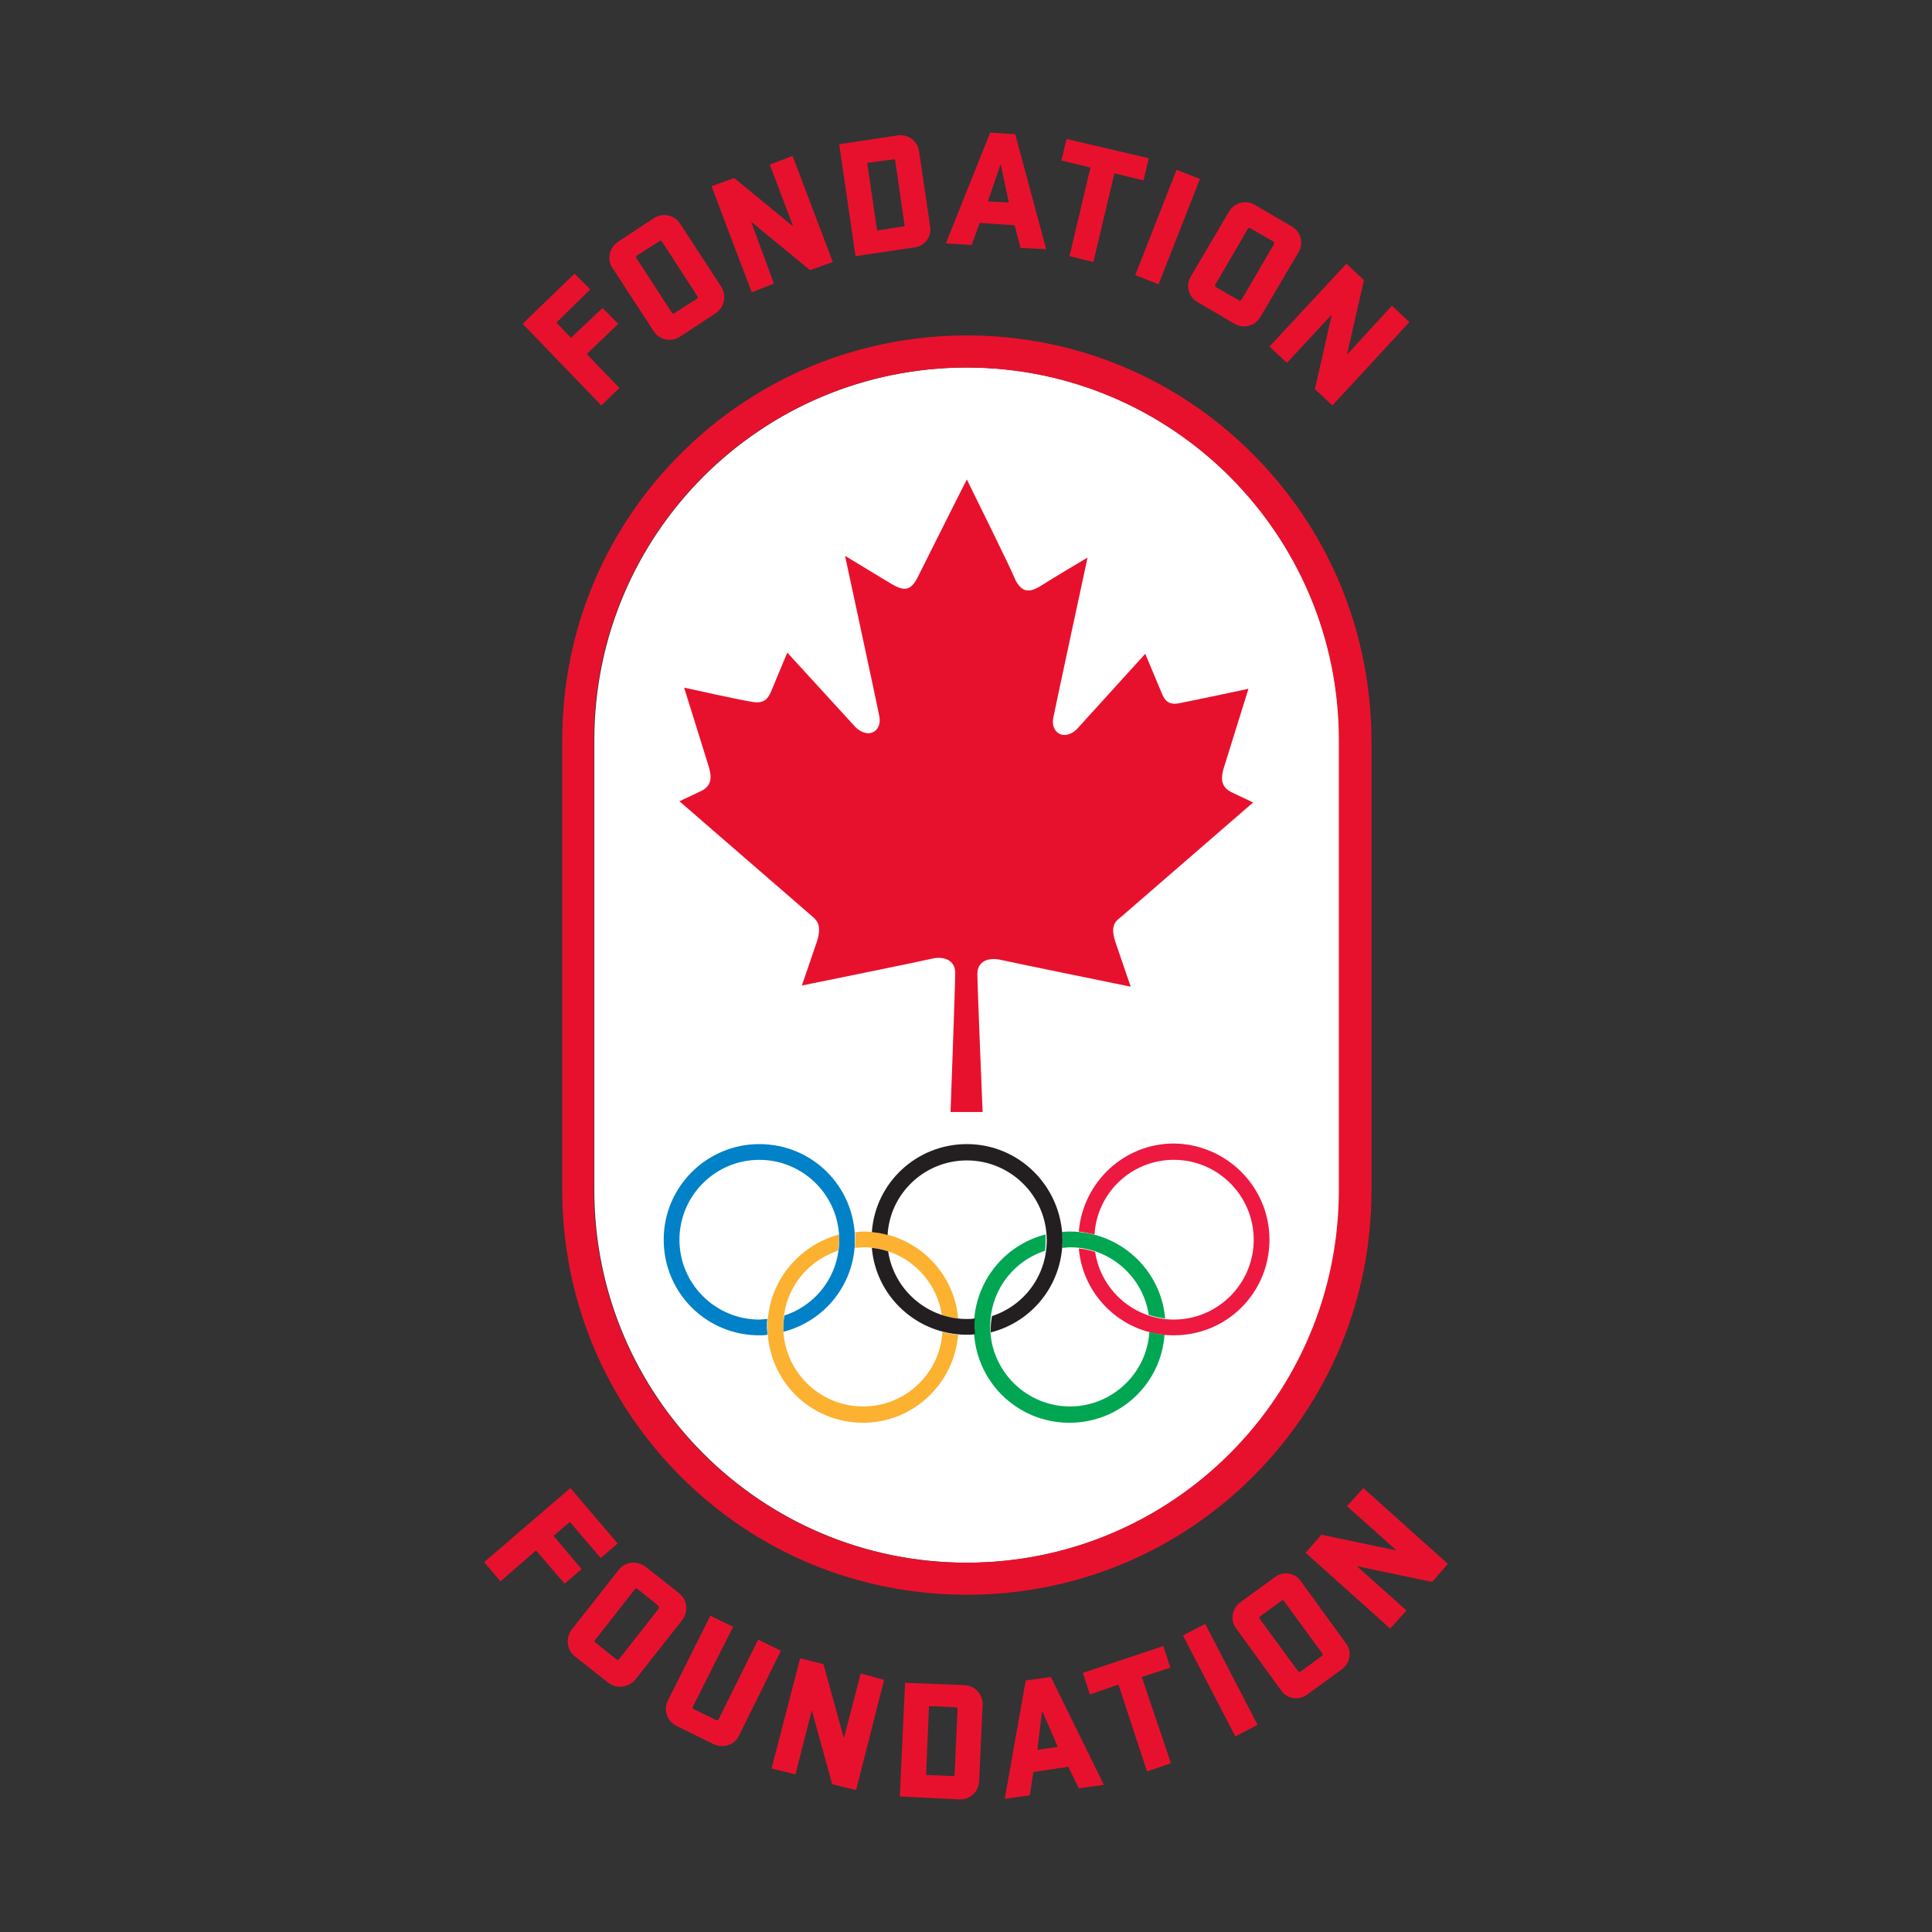
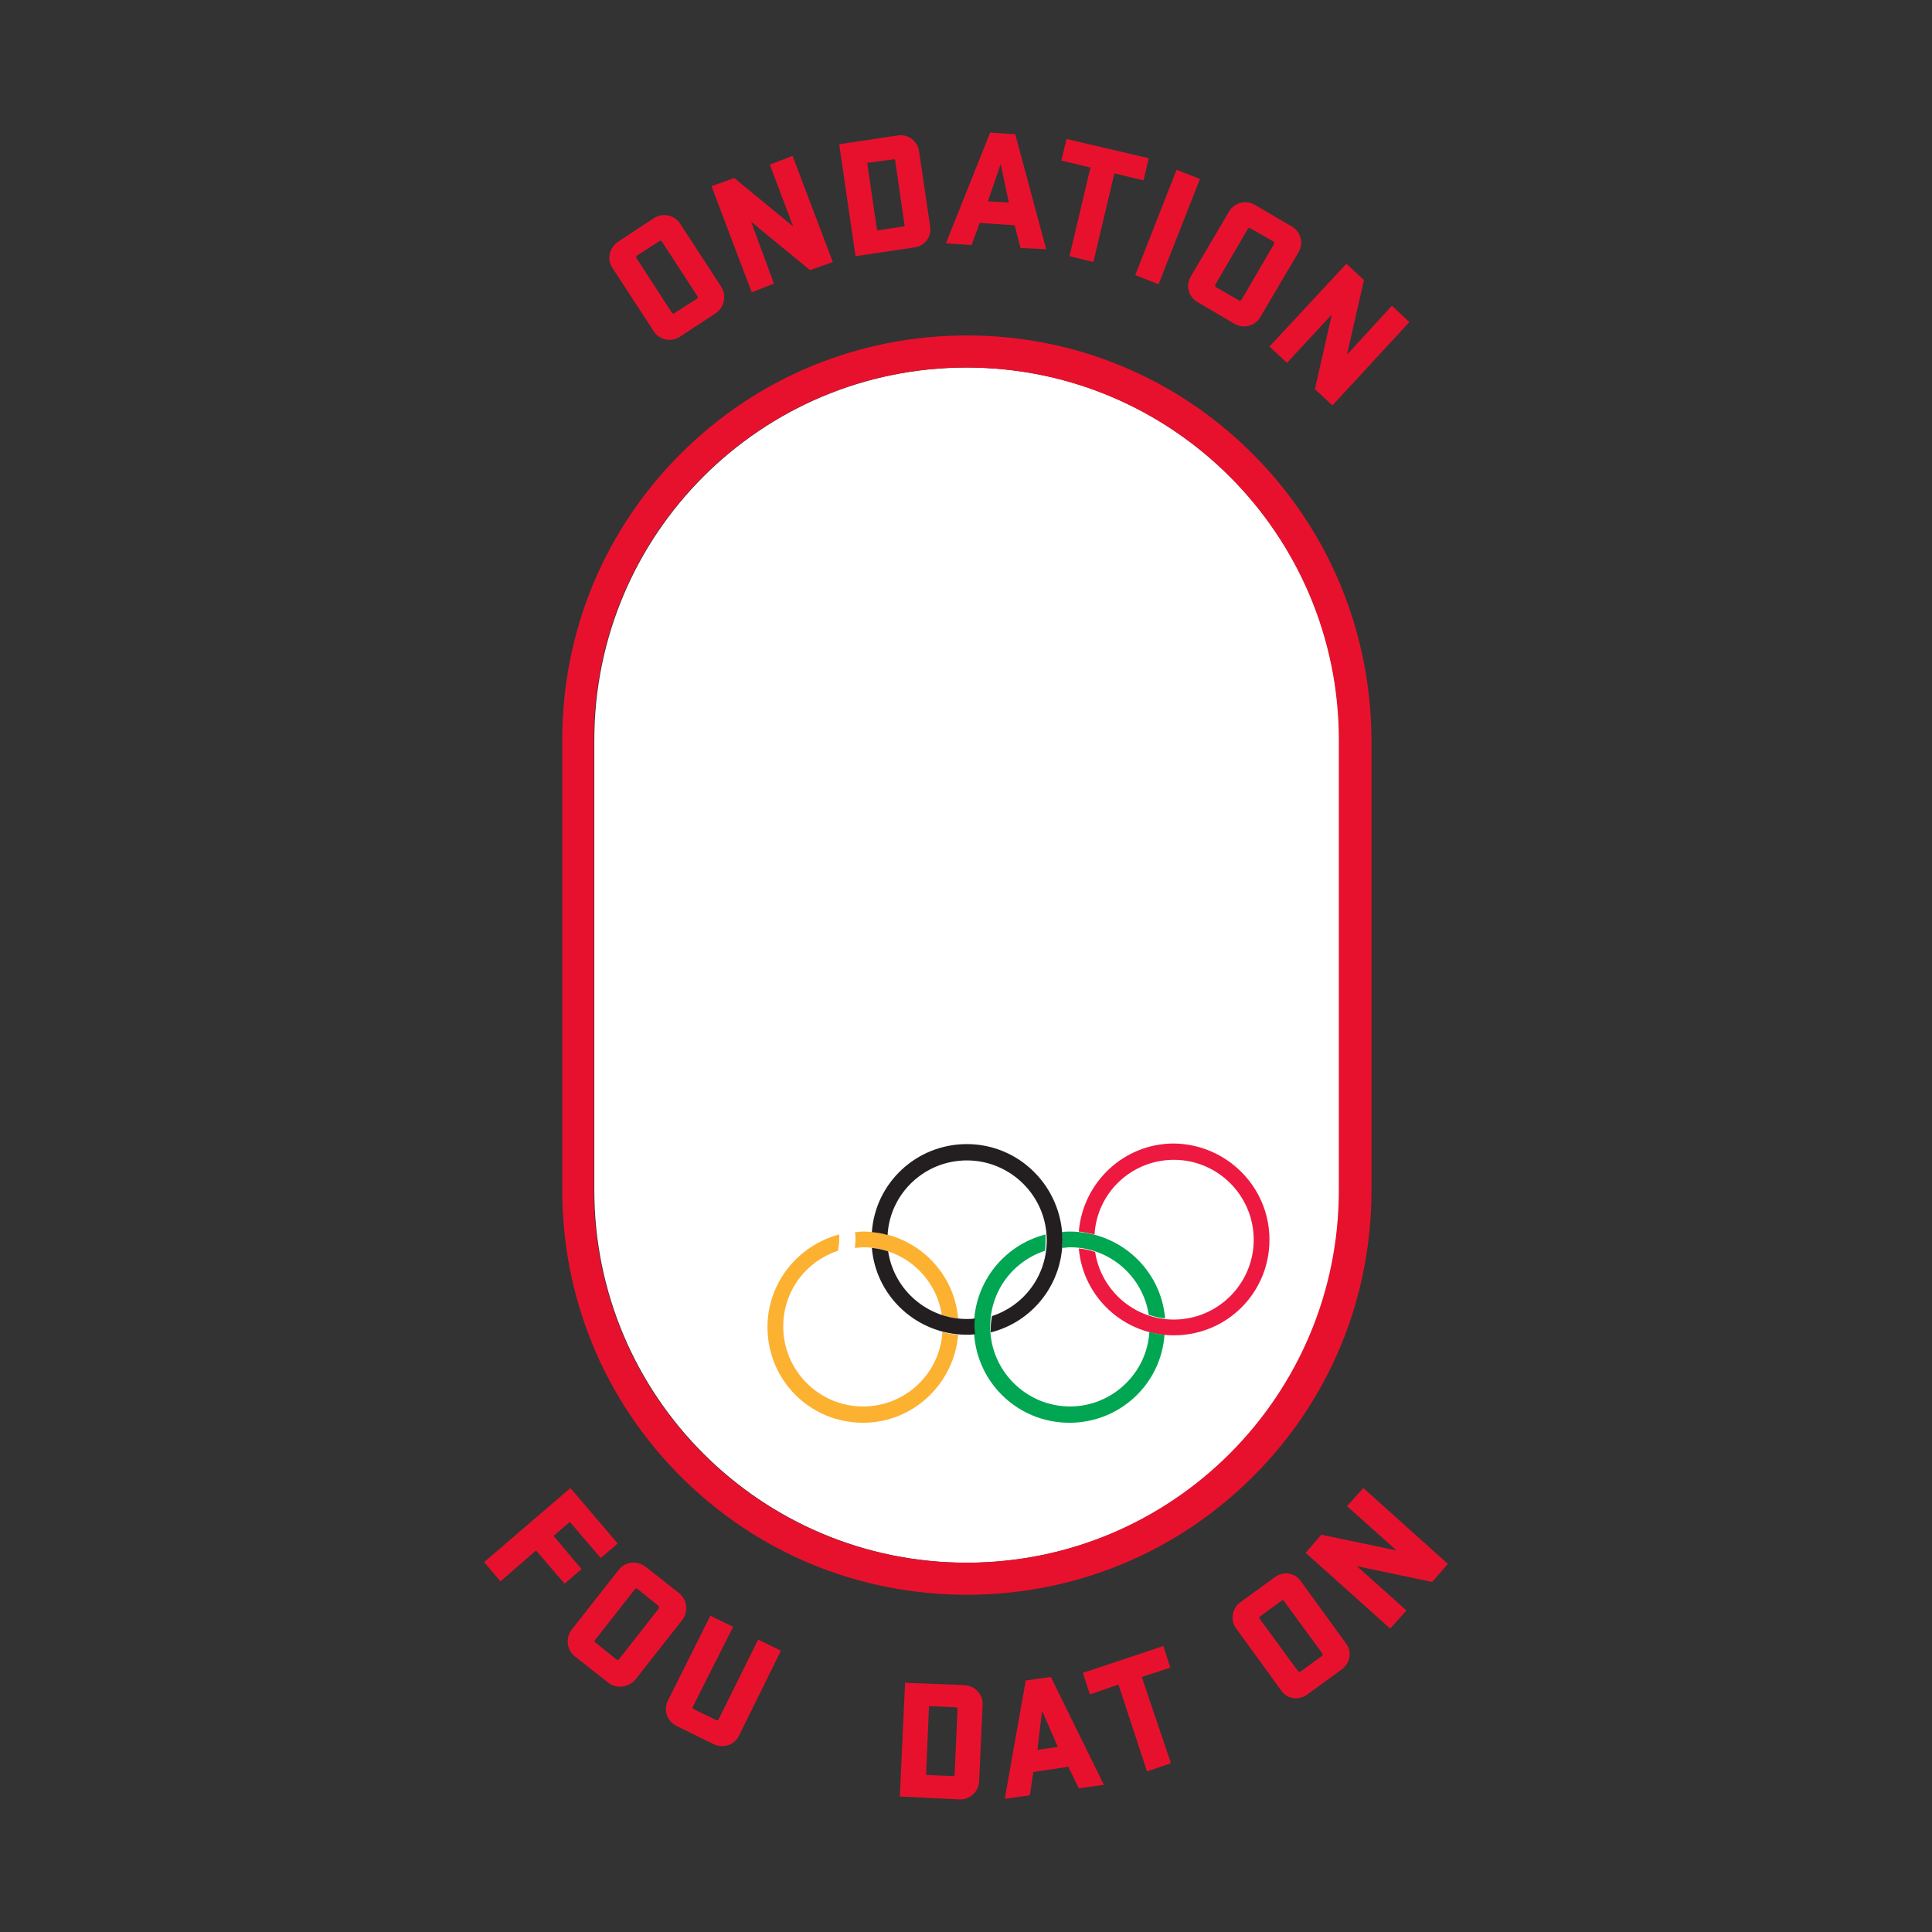
<svg xmlns="http://www.w3.org/2000/svg" width="100" height="100" viewBox="0 0 100 100" fill="none">
  <rect x="0" y="0" width="100" height="100" fill="#333333" stroke="none" />
  <path d="M50.045 19.023C39.393 19.023 30.762 27.653 30.762 38.306V61.602C30.762 72.254 39.393 80.885 50.045 80.885C60.697 80.885 69.328 72.254 69.328 61.602V38.306C69.298 27.653 60.667 19.023 50.045 19.023Z" fill="white" />
  <path d="M64.832 23.489C60.879 19.536 55.628 17.363 50.045 17.363C44.463 17.363 39.182 19.536 35.229 23.489C31.276 27.442 29.103 32.693 29.103 38.306V61.602C29.103 67.185 31.276 72.466 35.229 76.419C39.182 80.372 44.432 82.544 50.045 82.544C55.628 82.544 60.909 80.372 64.862 76.419C68.815 72.466 70.988 67.215 70.988 61.602V38.306C70.958 32.693 68.785 27.442 64.832 23.489ZM69.298 61.602C69.298 72.254 60.667 80.885 50.015 80.885C39.363 80.885 30.732 72.254 30.732 61.602V38.306C30.732 27.654 39.363 19.023 50.015 19.023C60.667 19.023 69.298 27.654 69.298 38.306V61.602Z" fill="#E8112D" />
-   <path d="M50.86 57.558C50.86 57.558 50.589 51.04 50.589 50.407C50.589 49.773 51.132 49.532 51.796 49.682C52.459 49.833 58.525 51.071 58.525 51.071C58.525 51.071 58.072 49.743 57.74 48.777C57.408 47.811 57.831 47.63 58.072 47.419L64.862 41.535L63.776 41.022C63.112 40.72 63.233 40.177 63.323 39.815L64.621 35.65C64.621 35.65 61.663 36.284 60.999 36.405C60.486 36.495 60.275 36.254 60.124 35.861L59.279 33.84L55.718 37.763C55.055 38.366 54.391 37.913 54.511 37.189C54.632 36.556 56.292 28.86 56.292 28.86C56.292 28.86 54.451 29.947 53.848 30.339C53.244 30.701 52.912 30.641 52.58 30.068C52.309 29.373 50.106 24.968 50.045 24.817C49.955 24.968 47.752 29.373 47.45 29.977C47.118 30.55 46.816 30.611 46.183 30.249C45.579 29.887 43.739 28.77 43.739 28.77C43.739 28.77 45.398 36.465 45.519 37.099C45.64 37.823 45.006 38.276 44.312 37.672L40.751 33.779L39.906 35.801C39.755 36.163 39.544 36.405 39.031 36.344C38.367 36.254 35.41 35.59 35.41 35.59L36.707 39.754C36.798 40.116 36.919 40.66 36.255 40.961L35.168 41.474L41.958 47.359C42.169 47.57 42.592 47.751 42.29 48.717C41.958 49.682 41.505 51.01 41.505 51.01C41.505 51.01 47.601 49.773 48.235 49.622C48.868 49.471 49.442 49.712 49.442 50.346C49.442 50.98 49.2 57.558 49.2 57.558H50.86Z" fill="#E8112D" />
-   <path d="M44.251 64.167C44.251 61.421 42.048 59.218 39.303 59.218C36.587 59.218 34.353 61.421 34.353 64.167C34.353 66.913 36.556 69.116 39.303 69.116C39.453 69.116 39.604 69.116 39.725 69.086C39.725 68.965 39.695 68.814 39.695 68.694C39.695 68.543 39.695 68.392 39.725 68.271C39.574 68.271 39.453 68.301 39.303 68.301C37.039 68.301 35.168 66.461 35.168 64.167C35.168 61.904 37.009 60.033 39.303 60.033C41.566 60.033 43.437 61.874 43.437 64.167C43.437 66.008 42.26 67.547 40.6 68.09C40.57 68.301 40.54 68.482 40.54 68.694C40.54 68.784 40.54 68.875 40.54 68.935C42.682 68.392 44.251 66.461 44.251 64.167Z" fill="#0081C8" />
  <path d="M65.707 64.167C65.707 66.913 63.504 69.116 60.758 69.116C58.163 69.116 56.05 67.124 55.839 64.619C56.141 64.649 56.413 64.71 56.684 64.8C56.986 66.792 58.706 68.301 60.758 68.301C63.021 68.301 64.892 66.46 64.892 64.167C64.892 61.903 63.051 60.032 60.758 60.032C58.555 60.032 56.775 61.752 56.654 63.895C56.382 63.835 56.111 63.774 55.839 63.744C56.05 61.209 58.163 59.188 60.758 59.188C63.474 59.218 65.707 61.421 65.707 64.167Z" fill="#ED1941" />
  <path d="M55.386 64.559C57.438 64.559 59.158 66.068 59.46 68.06C59.732 68.15 60.004 68.211 60.305 68.241C60.094 65.706 57.952 63.745 55.386 63.745C55.236 63.745 55.115 63.745 54.964 63.775C54.964 63.895 54.994 64.046 54.994 64.167C54.994 64.318 54.994 64.469 54.964 64.59C55.115 64.59 55.236 64.559 55.386 64.559ZM59.49 68.935C59.37 71.078 57.559 72.798 55.386 72.798C53.123 72.798 51.252 70.957 51.252 68.663C51.252 66.823 52.429 65.284 54.089 64.74C54.119 64.529 54.119 64.348 54.119 64.137C54.119 64.046 54.119 63.956 54.119 63.895C51.977 64.439 50.407 66.37 50.407 68.694C50.407 71.44 52.61 73.642 55.356 73.642C57.952 73.642 60.094 71.651 60.275 69.086C60.034 69.056 59.762 69.025 59.49 68.935Z" fill="#00A651" />
  <path d="M44.251 64.59C44.251 64.439 44.282 64.288 44.282 64.167C44.282 64.046 44.282 63.895 44.251 63.775C44.402 63.775 44.523 63.745 44.674 63.745C47.269 63.745 49.381 65.736 49.593 68.241C49.291 68.211 49.019 68.15 48.748 68.06C48.446 66.068 46.726 64.559 44.674 64.559C44.523 64.559 44.372 64.59 44.251 64.59ZM49.593 69.086C49.381 71.621 47.269 73.642 44.674 73.642C41.928 73.642 39.725 71.44 39.725 68.694C39.725 66.4 41.294 64.469 43.437 63.895C43.437 63.986 43.437 64.077 43.437 64.137C43.437 64.348 43.406 64.559 43.376 64.74C41.717 65.284 40.54 66.823 40.54 68.663C40.54 70.927 42.38 72.798 44.674 72.798C46.877 72.798 48.657 71.078 48.778 68.935C49.049 69.025 49.321 69.056 49.593 69.086Z" fill="#FCB131" />
  <path d="M50.045 59.218C47.45 59.218 45.307 61.21 45.127 63.775C45.398 63.805 45.67 63.835 45.941 63.926C46.062 61.753 47.873 60.063 50.045 60.063C52.309 60.063 54.179 61.904 54.179 64.197C54.179 66.038 53.002 67.577 51.343 68.12C51.313 68.332 51.282 68.513 51.282 68.724C51.282 68.814 51.282 68.905 51.282 68.965C53.425 68.422 54.994 66.491 54.994 64.167C54.964 61.421 52.761 59.218 50.045 59.218ZM50.045 68.271C47.993 68.271 46.273 66.762 45.971 64.771C45.7 64.68 45.428 64.62 45.127 64.59C45.338 67.124 47.48 69.086 50.045 69.086C50.196 69.086 50.317 69.086 50.468 69.056C50.468 68.935 50.438 68.784 50.438 68.663C50.438 68.513 50.438 68.362 50.468 68.241C50.317 68.271 50.166 68.271 50.045 68.271Z" fill="#231F20" />
  <path d="M25.059 80.855L29.525 77.022L31.97 79.889L31.094 80.644L29.495 78.773L28.65 79.497L30.099 81.217L29.223 81.971L27.745 80.251L25.904 81.851L25.059 80.855Z" fill="#E8112D" />
  <path d="M31.487 87.101L29.767 85.743C29.344 85.412 29.254 84.808 29.586 84.355L32.03 81.247C32.362 80.825 32.965 80.764 33.418 81.096L35.138 82.454C35.561 82.786 35.651 83.39 35.319 83.842L32.875 86.951C32.513 87.343 31.909 87.433 31.487 87.101ZM34.082 83.118L32.996 82.243C32.965 82.213 32.905 82.213 32.875 82.243L30.793 84.898C30.762 84.929 30.762 84.989 30.823 85.019L31.909 85.894C31.939 85.924 32 85.924 32.03 85.894L34.112 83.239C34.112 83.209 34.112 83.148 34.082 83.118Z" fill="#E8112D" />
  <path d="M40.419 85.441L38.246 89.847C38.005 90.33 37.432 90.511 36.919 90.27L35.017 89.334C34.535 89.093 34.323 88.519 34.565 88.037L36.768 83.631L37.945 84.204L35.862 88.338C35.832 88.399 35.862 88.429 35.893 88.459L37.069 89.032C37.13 89.063 37.16 89.032 37.19 89.002L39.242 84.868L40.419 85.441Z" fill="#E8112D" />
-   <path d="M44.312 92.654L43.075 92.352L42.018 88.52L41.173 91.839L39.936 91.537L41.415 85.834L42.622 86.136L43.678 89.968L44.553 86.619L45.76 86.951L44.312 92.654Z" fill="#E8112D" />
  <path d="M49.925 87.222C50.468 87.252 50.89 87.705 50.86 88.248L50.679 92.201C50.649 92.744 50.196 93.167 49.653 93.136L46.575 92.986L46.847 87.101L49.925 87.222ZM48.084 88.308L47.933 91.869L49.321 91.929C49.382 91.929 49.412 91.899 49.412 91.839L49.562 88.459C49.562 88.399 49.532 88.368 49.472 88.368L48.084 88.308Z" fill="#E8112D" />
  <path d="M57.137 92.382L55.839 92.563L55.296 91.447L53.486 91.718L53.304 92.925L52.007 93.106L53.093 86.98L54.391 86.799L57.137 92.382ZM53.697 90.571L54.753 90.421L53.938 88.55L53.697 90.571Z" fill="#E8112D" />
  <path d="M56.05 86.588L60.215 85.2L60.577 86.316L59.098 86.799L60.607 91.265L59.37 91.688L57.891 87.191L56.413 87.704L56.05 86.588Z" fill="#E8112D" />
-   <path d="M62.382 84.052L61.23 84.65L63.94 89.874L65.092 89.276L62.382 84.052Z" fill="#E8112D" />
  <path d="M69.449 86.407L67.668 87.704C67.216 88.036 66.612 87.946 66.31 87.493L63.987 84.294C63.655 83.872 63.776 83.238 64.198 82.936L65.978 81.639C66.431 81.307 67.035 81.397 67.336 81.85L69.66 85.049C69.992 85.471 69.901 86.075 69.449 86.407ZM66.341 82.846L65.224 83.661C65.194 83.691 65.164 83.751 65.194 83.781L67.186 86.497C67.216 86.528 67.276 86.558 67.306 86.528L68.423 85.713C68.453 85.683 68.483 85.622 68.453 85.592L66.461 82.876C66.431 82.816 66.401 82.816 66.341 82.846Z" fill="#E8112D" />
  <path d="M74.941 80.945L74.126 81.881L70.233 81.066L72.798 83.359L71.954 84.295L67.578 80.372L68.393 79.437L72.285 80.251L69.72 77.958L70.565 77.022L74.941 80.945Z" fill="#E8112D" />
-   <path d="M31.125 20.984L27.051 16.76L29.736 14.165L30.551 14.979L28.801 16.699L29.555 17.484L31.185 15.945L32 16.76L30.37 18.329L32.06 20.079L31.125 20.984Z" fill="#E8112D" />
  <path d="M37.039 16.217L35.199 17.424C34.746 17.726 34.142 17.605 33.84 17.152L31.698 13.863C31.396 13.41 31.547 12.807 32 12.505L33.84 11.298C34.293 10.996 34.897 11.117 35.199 11.569L37.341 14.859C37.613 15.311 37.492 15.915 37.039 16.217ZM34.142 12.475L32.965 13.229C32.935 13.259 32.905 13.32 32.935 13.35L34.776 16.186C34.806 16.217 34.867 16.247 34.897 16.217L36.074 15.462C36.104 15.432 36.134 15.372 36.104 15.341L34.263 12.505C34.233 12.475 34.203 12.445 34.142 12.475Z" fill="#E8112D" />
  <path d="M43.105 13.561L41.928 13.983L38.88 11.479L40.057 14.678L38.91 15.13L36.828 9.638L38.005 9.216L41.053 11.72L39.846 8.521L41.023 8.069L43.105 13.561Z" fill="#E8112D" />
  <path d="M46.454 7.012C46.998 6.922 47.48 7.284 47.571 7.827L48.144 11.72C48.235 12.263 47.842 12.746 47.329 12.806L44.282 13.259L43.437 7.465L46.454 7.012ZM44.885 8.431L45.398 11.931L46.756 11.72C46.816 11.72 46.847 11.66 46.816 11.629L46.334 8.31C46.334 8.25 46.273 8.219 46.243 8.25L44.885 8.431Z" fill="#E8112D" />
  <path d="M54.149 12.897L52.822 12.837L52.52 11.66L50.709 11.539L50.287 12.686L48.959 12.595L51.252 6.862L52.55 6.952L54.149 12.897ZM51.132 10.423L52.218 10.483L51.796 8.491L51.132 10.423Z" fill="#E8112D" />
  <path d="M55.205 7.194L59.46 8.19L59.189 9.336L57.68 8.974L56.593 13.561L55.356 13.259L56.443 8.672L54.934 8.31L55.205 7.194Z" fill="#E8112D" />
  <path d="M60.899 8.79L58.76 14.239L59.968 14.713L62.107 9.264L60.899 8.79Z" fill="#E8112D" />
  <path d="M63.896 16.759L61.995 15.643C61.512 15.371 61.361 14.768 61.633 14.315L63.625 10.935C63.896 10.483 64.5 10.332 64.952 10.604L66.854 11.72C67.336 11.992 67.487 12.595 67.216 13.048L65.224 16.428C64.952 16.88 64.349 17.031 63.896 16.759ZM65.918 12.505L64.711 11.811C64.651 11.78 64.621 11.811 64.59 11.841L62.9 14.738C62.87 14.798 62.9 14.828 62.931 14.858L64.138 15.553C64.198 15.583 64.228 15.553 64.258 15.522L65.948 12.625C65.978 12.565 65.948 12.535 65.918 12.505Z" fill="#E8112D" />
  <path d="M68.966 20.985L68.061 20.14L68.936 16.277L66.612 18.782L65.707 17.937L69.69 13.652L70.596 14.497L69.72 18.359L72.044 15.825L72.949 16.669L68.966 20.985Z" fill="#E8112D" />
</svg>